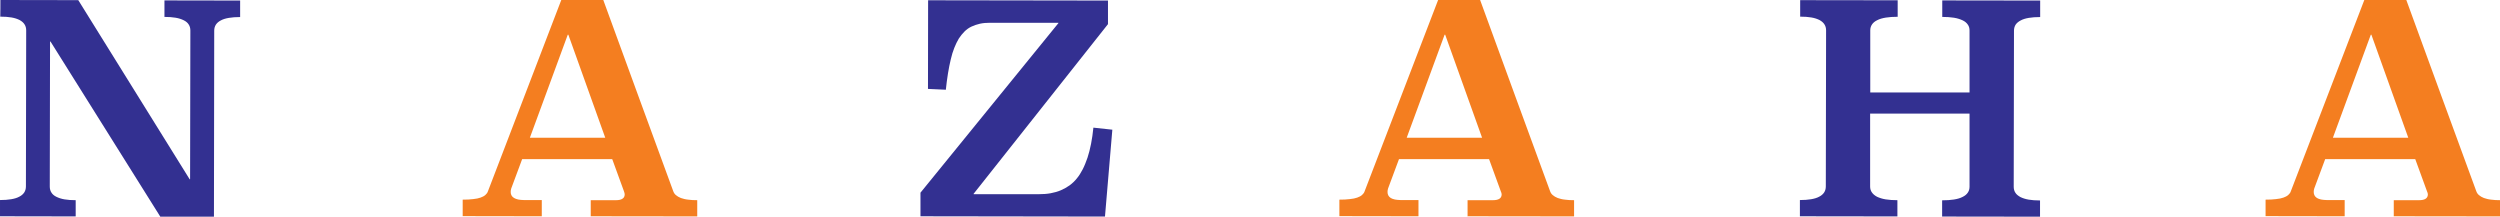
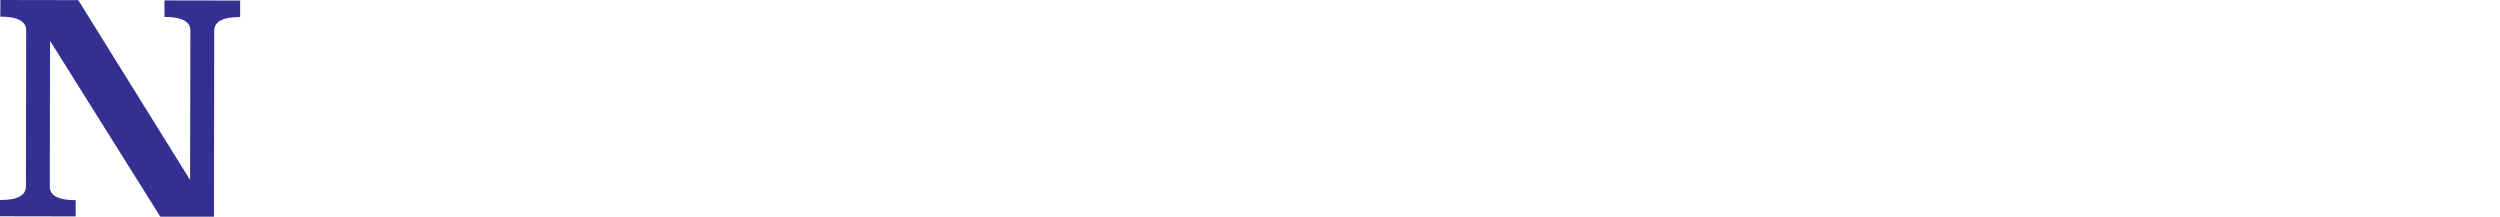
<svg xmlns="http://www.w3.org/2000/svg" version="1.1" viewBox="0 0 1833.3 158.9">
  <defs>
    <style>
      .cls-1 {
        fill: #333091;
      }

      .cls-2 {
        fill: #f47e20;
      }
    </style>
  </defs>
  <g>
    <g id="Layer_1">
      <g>
        <path class="cls-1" d="M117.5,158.8c-.1-.2-80.5-128.4-80.5-128.4,0,0-.1,0-.2,0s0,0,0,0c0,0-.1.1-.1.2l-.2,106.2h0c0,1.7.4,3.2,1.2,4.4.8,1.3,2,2.3,3.6,3.1,1.6.8,3.6,1.5,6,1.9,2.3.4,5.1.6,8.2.6,0,.4,0,11.6,0,11.9-.4,0-55.1-.1-55.5-.1,0-.4,0-11.5,0-11.9,3.1,0,5.9-.2,8.2-.6,2.4-.4,4.4-1,6-1.9,1.6-.8,2.8-1.9,3.6-3.1.8-1.3,1.2-2.7,1.2-4.4l.2-114.4h0c0-1.7-.4-3.2-1.2-4.4-.8-1.3-2-2.3-3.6-3.2-1.6-.8-3.6-1.5-6-1.9-2.3-.4-5.1-.6-8.2-.6C.3,11.8.3.4.3,0,.7,0,57.1.1,57.4.1c.1.2,81.7,131.4,81.7,131.4,0,0,.1,0,.2,0s0,0,0,0c0,0,.1-.1.1-.2l.2-108.9h0c0-1.7-.4-3.2-1.2-4.4-.8-1.3-2-2.3-3.6-3.1-1.6-.8-3.6-1.5-6-1.9-2.3-.4-5.1-.6-8.2-.6,0-.4,0-11.8,0-12.1.4,0,55.1.1,55.5.1,0,.4,0,11.8,0,12.1-3.1,0-5.9.2-8.2.6-2.4.4-4.4,1-6,1.9-1.6.8-2.8,1.9-3.6,3.1-.8,1.3-1.2,2.7-1.2,4.4,0,0-.2,136-.2,136.4-.4,0-39.1,0-39.3,0" />
-         <path class="cls-2" d="M416.3,25.6l-27.7,75.3s0,0,0,0c0,0,0,0,0,.1,0,0,0,0,.2,0h54.8c0,0,.1,0,.2,0,0,0,0,0,0-.1s0,0,0,0l-27-75.4c0,0-.1-.1-.2-.1s-.2,0-.2.1M433.2,158.7c0-.4,0-11.6,0-11.9.4,0,18.6,0,18.6,0h0c2.1,0,3.7-.4,4.7-1.1,1.1-.7,1.6-1.8,1.6-3.2h0c0-.5-.2-1.3-.6-2.4l-8.5-23.3c0,0-.1-.1-.2-.1h-65.7c0-.1-.2,0-.2,0l-8,21.5s0,0,0,0c-.3.9-.4,1.8-.4,2.6h0c0,1.9.8,3.4,2.5,4.4.8.5,1.8.8,3,1.1,1.2.2,2.6.4,4.2.4,0,0,12.7,0,13.1,0,0,.4,0,11.5,0,11.9-.4,0-57.6-.1-58-.1,0-.4,0-11.8,0-12.1,2.9,0,5.5-.1,7.7-.4,2.2-.2,4-.6,5.4-1.1,1.4-.5,2.6-1.1,3.5-1.9.9-.8,1.6-1.7,1.9-2.7h0S411.5.3,411.6,0c.3,0,30.5,0,30.8,0,0,.3,51.3,140.2,51.3,140.2h0c.4,1.1,1,2.1,2,2.9.9.8,2.1,1.5,3.6,2.1,1.5.5,3.2,1,5.3,1.2,2,.3,4.2.4,6.7.4,0,.4,0,11.5,0,11.9-.4,0-77.5-.1-77.9-.1" />
-         <path class="cls-1" d="M675,158.6c0-.4,0-17.1,0-17.3,0-.1,101.2-124.4,101.2-124.4,0,0,0,0,0-.1s0,0,0,0c0,0-.1-.1-.2-.1h-50.1c0,0,0,0,0,0-2.6,0-5.1.2-7.3.7-2.2.5-4.3,1.2-6.2,2.1-1.9.9-3.6,2.1-5.1,3.6-1.5,1.5-2.9,3.2-4.2,5.2-1.2,2-2.3,4.3-3.3,6.8-1,2.5-1.9,5.4-2.6,8.5-1.5,6.2-2.7,13.6-3.6,22.2-.4,0-12.7-.6-13.1-.6,0-.4.1-64.6.1-65,.4,0,131.5.2,131.9.2,0,.4,0,17.1,0,17.3,0,.1-98.6,124.5-98.6,124.5,0,0,0,0,0,.1s0,0,0,0c0,0,.1.1.2.1h47.7c0,0,.1,0,.1,0,3,0,5.9-.2,8.6-.7,2.7-.5,5.2-1.2,7.5-2.2,2.3-1,4.4-2.2,6.4-3.6,1.9-1.4,3.7-3.1,5.3-5.1,1.6-1.9,3-4.2,4.3-6.7,1.3-2.5,2.4-5.4,3.5-8.5,1-3.1,1.9-6.5,2.6-10.2.7-3.6,1.3-7.6,1.7-11.8.4,0,13.6,1.4,13.9,1.5,0,.4-5.4,63.3-5.4,63.7-.4,0-134.7-.2-135.1-.2" />
-         <path class="cls-2" d="M1059.3,25.6l-27.7,75.3s0,0,0,0c0,0,0,0,0,.1,0,0,0,0,.2,0h54.8c0,0,.1,0,.2,0,0,0,0,0,0-.1s0,0,0,0l-27-75.4c0,0-.1-.1-.2-.1s-.2,0-.2.1M1076.2,158.7c0-.4,0-11.5,0-11.9.4,0,18.6,0,18.6,0h0c4.2,0,6.4-1.4,6.4-4.3,0-.5-.2-1.3-.7-2.4l-8.5-23.3c0,0-.1-.1-.2-.1h-65.7c0-.1-.2,0-.2,0l-8,21.5s0,0,0,0c-.3.9-.4,1.8-.4,2.6h0c0,1.9.8,3.4,2.4,4.4.8.5,1.8.8,3,1.1,1.2.2,2.6.4,4.2.4,0,0,12.7,0,13.1,0,0,.4,0,11.5,0,11.9-.4,0-57.6-.1-58-.1,0-.4,0-11.8,0-12.1,2.9,0,5.5-.1,7.7-.4,2.2-.2,4-.6,5.4-1.1,1.4-.5,2.6-1.1,3.5-1.9.9-.8,1.6-1.7,1.9-2.7h0S1054.5.3,1054.6,0c.3,0,30.5,0,30.8,0,0,.3,51.3,140.2,51.3,140.2h0c.4,1.1,1,2.1,2,2.9.9.8,2.1,1.5,3.6,2.1,1.5.5,3.2,1,5.3,1.2,2,.3,4.2.4,6.7.4,0,.4,0,11.5,0,11.9-.4,0-77.5-.1-77.9-.1" />
-         <path class="cls-1" d="M1424.2,158.8c0-.4,0-11.5,0-11.9,3.3,0,6.2-.2,8.7-.6,2.5-.4,4.6-1,6.3-1.9,1.7-.8,3-1.9,3.8-3.1.9-1.3,1.3-2.7,1.3-4.4v-53.4c0-.1,0-.2-.1-.2h-72.6c-.1-.1-.2,0-.2,0v53.4c0,0,0,0,0,0,0,1.7.4,3.2,1.3,4.4.9,1.3,2.1,2.3,3.8,3.2,1.7.8,3.8,1.5,6.3,1.9,2.5.4,5.4.6,8.6.6,0,.4,0,11.6,0,11.9-.4,0-71.1-.1-71.5-.1,0-.4,0-11.6,0-11.9,3.1,0,5.9-.2,8.2-.6,2.4-.4,4.4-1,6-1.9,1.6-.8,2.8-1.9,3.6-3.1.8-1.3,1.2-2.7,1.2-4.4l.2-114.4h0c0-1.7-.4-3.2-1.2-4.4-.8-1.3-2-2.3-3.6-3.2-1.6-.8-3.6-1.5-6-1.9-2.3-.4-5.1-.6-8.2-.6,0-.4,0-11.8,0-12.1.4,0,71.1.1,71.5.1,0,.4,0,11.8,0,12.1-3.3,0-6.2.2-8.7.6-2.5.4-4.6,1-6.3,1.9-1.7.8-3,1.9-3.8,3.1-.9,1.3-1.3,2.7-1.3,4.4v45.4c0,0,0,.1,0,.1,0,0,0,0,.1,0h72.6c0,.1.1.1.1,0s0,0,0-.1V22.4c0,0,0,0,0,0,0-1.7-.4-3.2-1.3-4.4-.9-1.3-2.1-2.3-3.8-3.1-1.7-.8-3.8-1.5-6.3-1.9-2.5-.4-5.4-.6-8.6-.6,0-.4,0-11.8,0-12.1.4,0,71.4.1,71.8.1,0,.4,0,11.8,0,12.1-3.2,0-6,.2-8.3.6-2.4.4-4.4,1-6,1.9-1.6.8-2.9,1.9-3.7,3.1-.8,1.3-1.2,2.7-1.2,4.4l-.2,114.4h0c0,1.7.4,3.2,1.2,4.4.8,1.3,2.1,2.3,3.7,3.2,1.6.8,3.7,1.5,6.1,1.9,2.4.4,5.1.6,8.3.6,0,.4,0,11.6,0,11.9-.4,0-71.4-.1-71.8-.1" />
-         <path class="cls-2" d="M1738.5,25.6l-27.7,75.3s0,0,0,0c0,0,0,0,0,.1,0,0,0,0,.2,0h54.8c0,0,.1,0,.2,0,0,0,0,0,0-.1s0,0,0,0l-27-75.4c0,0-.1-.1-.2-.1s-.2,0-.2.1M1755.4,158.7c0-.4,0-11.6,0-11.9.4,0,18.6,0,18.6,0h0c4.2,0,6.4-1.4,6.4-4.3,0-.5-.2-1.3-.7-2.4l-8.5-23.3c0,0-.1-.1-.2-.1h-65.7c0-.1-.2,0-.2,0l-8,21.5s0,0,0,0c-.3.9-.4,1.8-.4,2.6h0c0,1.9.8,3.4,2.4,4.4.8.5,1.8.8,3,1.1,1.2.2,2.6.4,4.2.4,0,0,12.7,0,13.1,0,0,.4,0,11.5,0,11.9-.4,0-57.6-.1-58-.1,0-.4,0-11.8,0-12.1,2.9,0,5.5-.1,7.7-.4,2.2-.2,4-.6,5.4-1.1,1.4-.5,2.6-1.1,3.5-1.9.9-.8,1.6-1.7,1.9-2.7h0S1733.7.3,1733.8,0c.3,0,30.5,0,30.8,0,0,.3,51.3,140.2,51.3,140.2h0c.4,1.1,1,2.1,2,2.9.9.8,2.1,1.5,3.6,2.1,1.5.5,3.2,1,5.3,1.2,2,.3,4.2.4,6.7.4,0,.4,0,11.5,0,11.9-.4,0-77.5-.1-77.9-.1" />
      </g>
    </g>
  </g>
</svg>